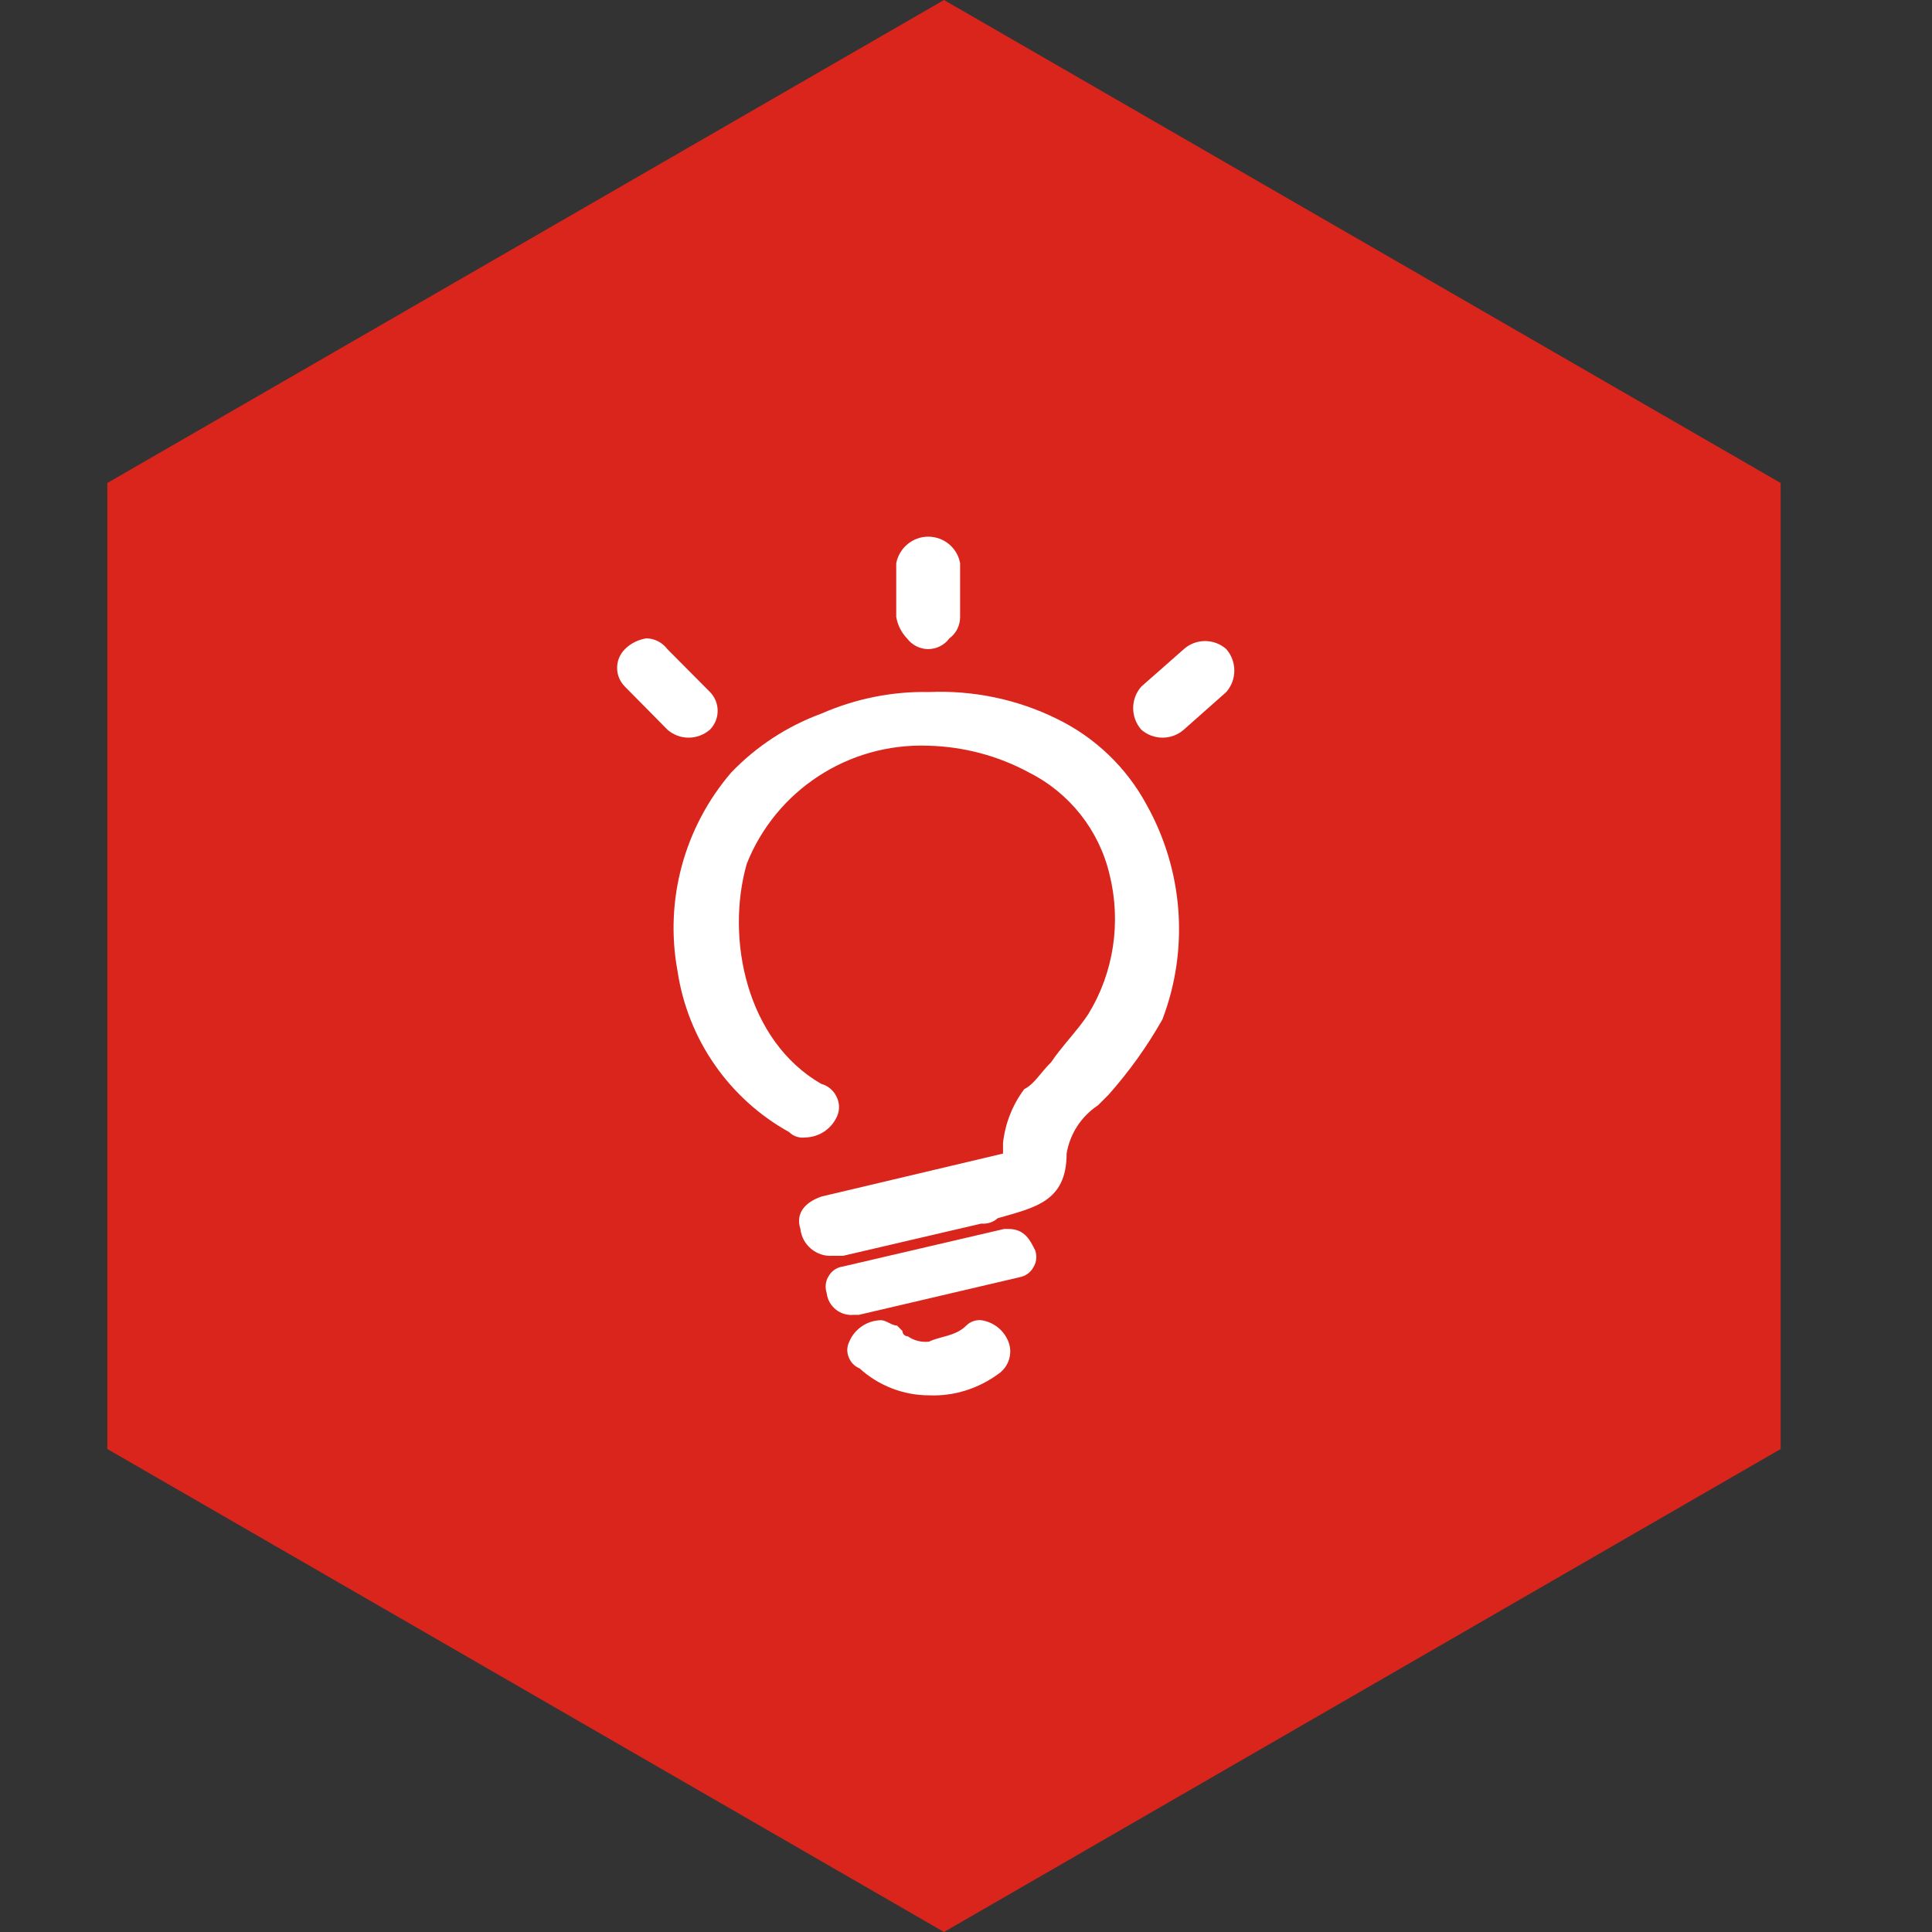
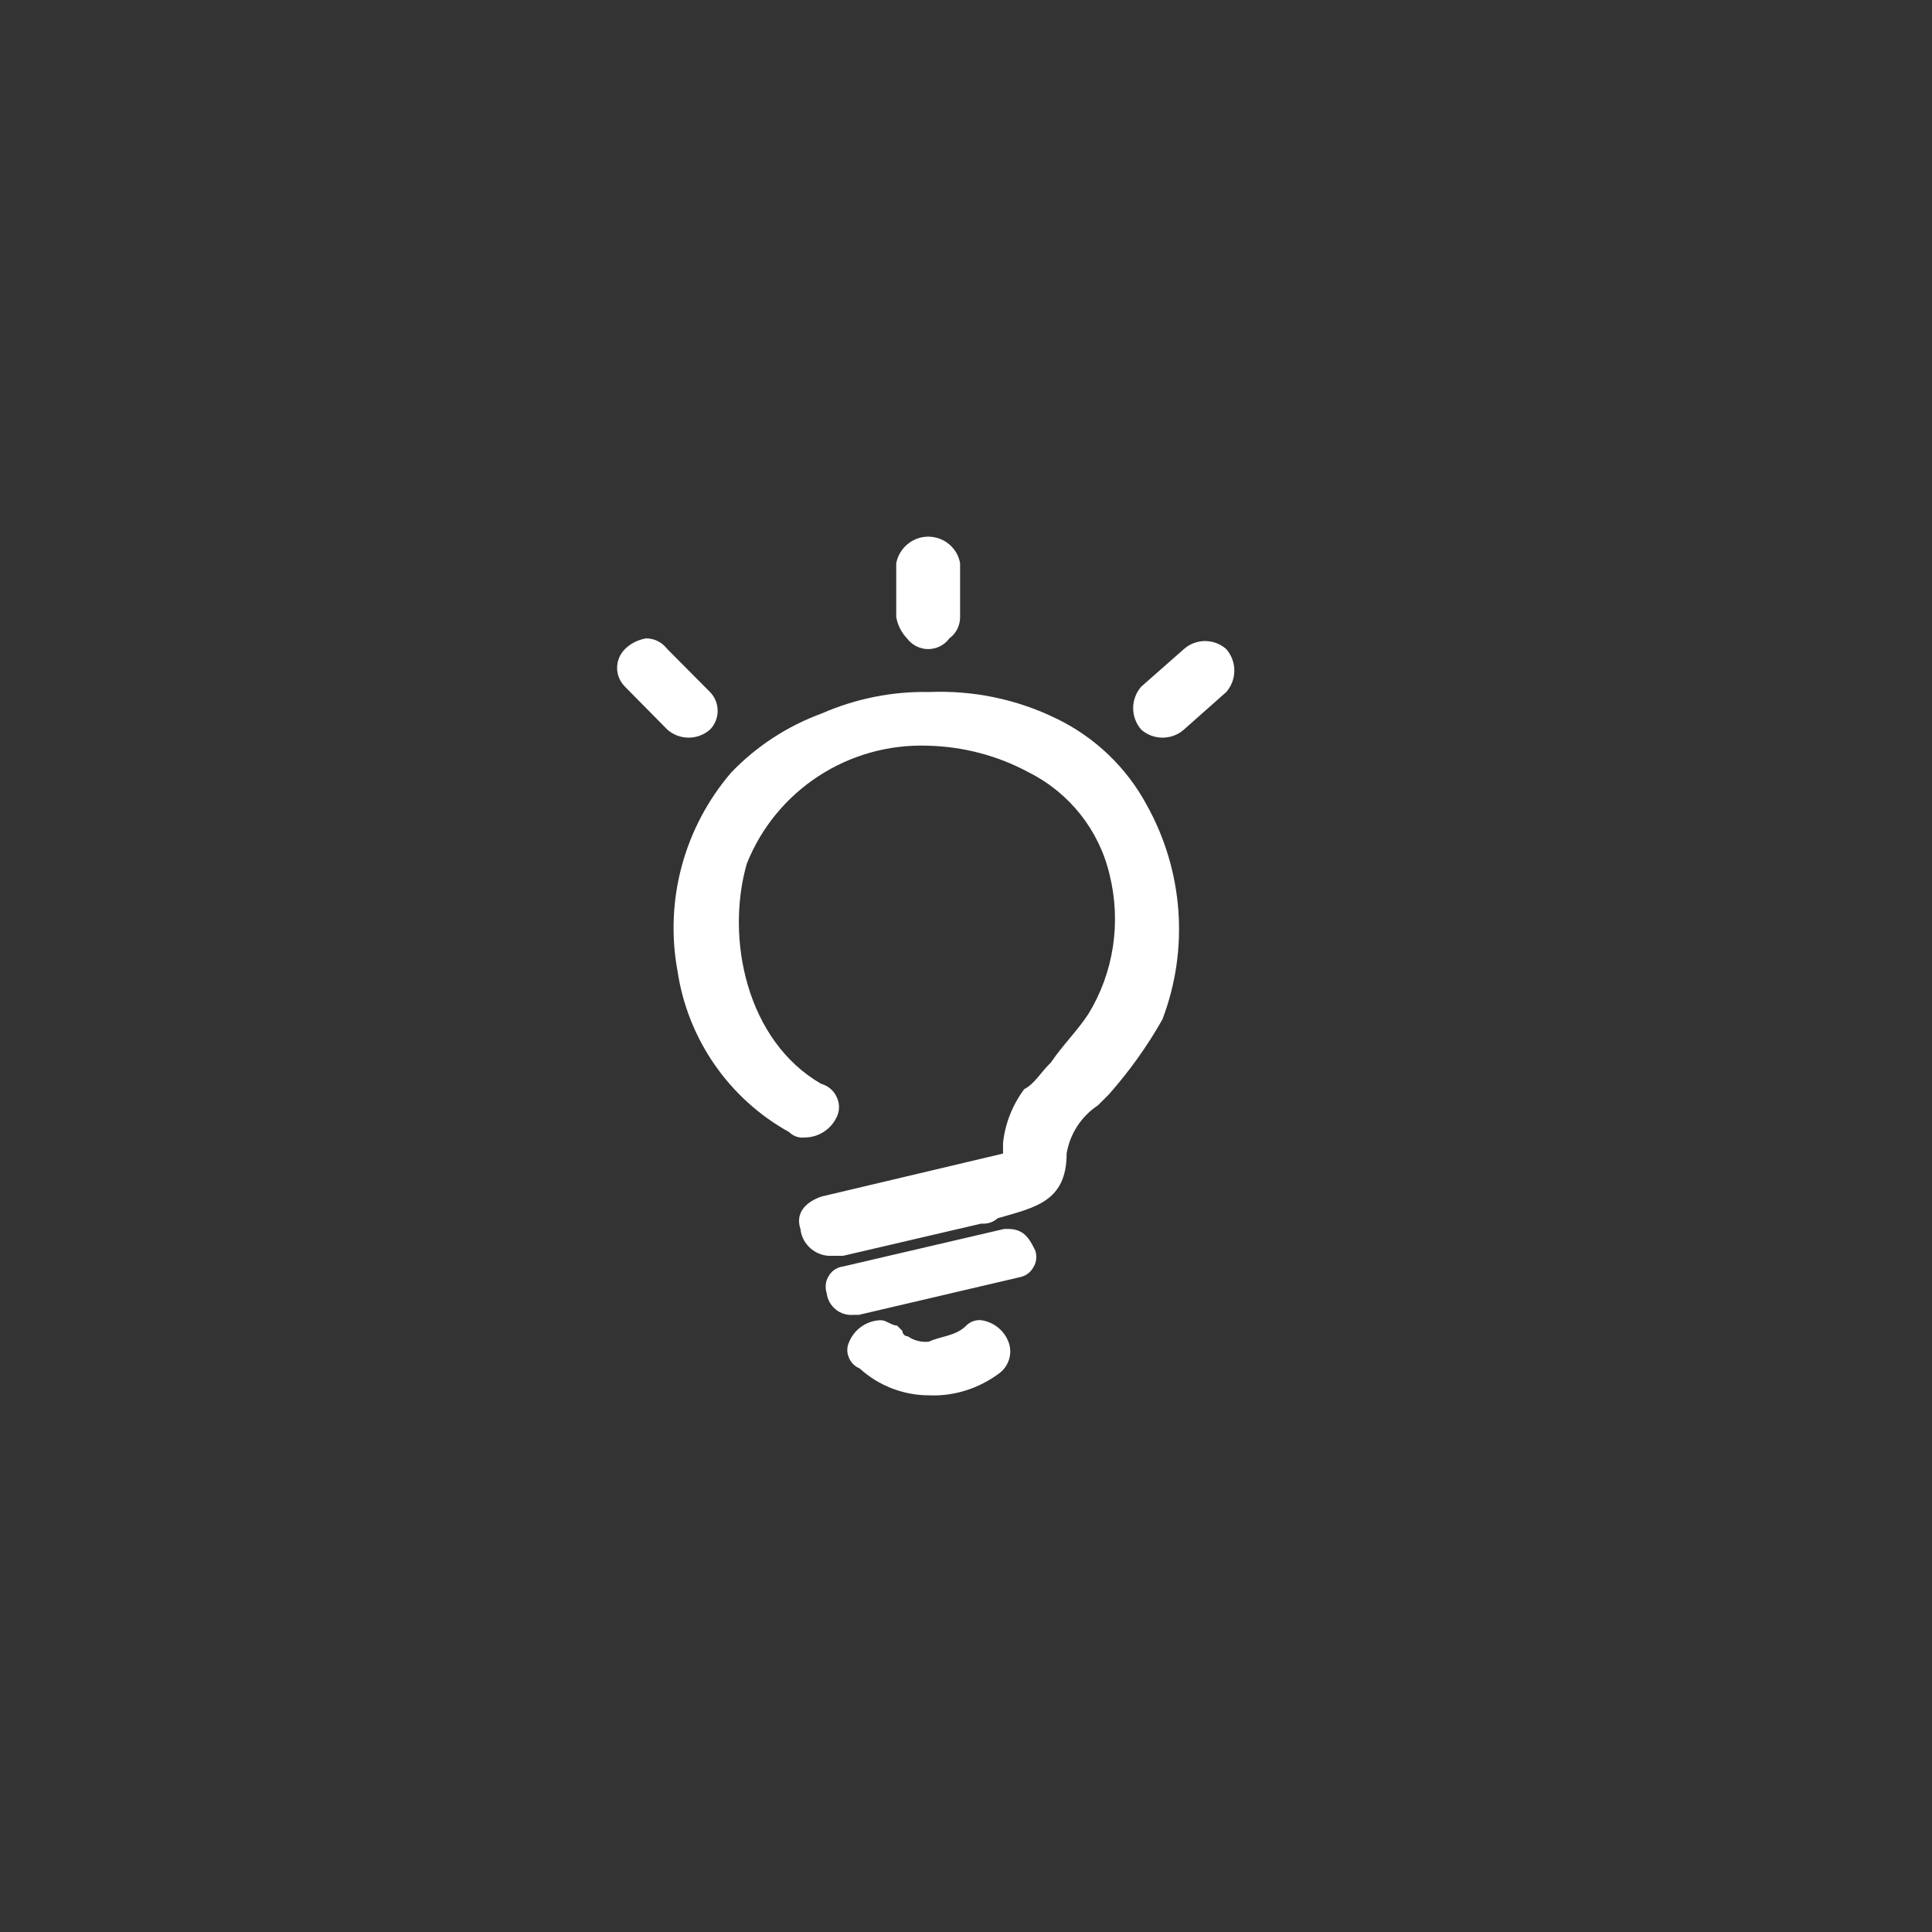
<svg xmlns="http://www.w3.org/2000/svg" width="72" height="72" viewBox="0 0 72 72" fill="none">
  <rect x="0" y="0" width="72" height="72" fill="#333333" stroke="none" />
  <g opacity="1" transform="translate(0 0) rotate(0)">
    <path id="range" fill-rule="evenodd" style="fill:#FFFFFF" opacity="0" d="M0 72L72 72L72 0L0 0L0 72Z" />
-     <path id="he" fill-rule="evenodd" style="fill:#DA251C" opacity="1" d="M4 18L4 54L35.18 72L66.36 54L66.36 18L35.18 0L4 18Z" />
    <path id="icon" fill-rule="evenodd" style="fill:#FFFFFF" opacity="100" d="M42.53,27.19c-0.4,-0.46 -0.4,-1.14 0,-1.6l1.59,-1.4c0.45,-0.4 1.13,-0.4 1.58,0c0.4,0.46 0.4,1.14 0,1.6l-1.58,1.4c-0.45,0.4 -1.14,0.4 -1.59,0zM34.59,24.19c-0.31,0 -0.6,-0.15 -0.79,-0.4c-0.21,-0.22 -0.35,-0.5 -0.4,-0.8v-2c0.11,-0.57 0.61,-0.99 1.19,-0.99c0.59,0 1.09,0.42 1.19,0.99v2c0,0.32 -0.14,0.61 -0.4,0.8c-0.18,0.25 -0.48,0.4 -0.79,0.4zM24.87,27.19l-1.58,-1.6c-0.39,-0.39 -0.39,-1.01 0,-1.4c0.21,-0.21 0.49,-0.35 0.79,-0.4c0.31,0 0.6,0.15 0.79,0.4l1.59,1.6c0.38,0.39 0.38,1.01 0,1.4c-0.46,0.4 -1.14,0.4 -1.59,0zM42.73,29.99c1.37,2.45 1.59,5.38 0.59,8c-0.57,1.01 -1.24,1.94 -2,2.8l-0.4,0.4c-0.63,0.42 -1.05,1.07 -1.17,1.8c0,1.8 -1.19,2.01 -2.57,2.41c-0.16,0.15 -0.39,0.22 -0.61,0.2l-5.15,1.2h-0.4c-0.6,0.04 -1.13,-0.41 -1.19,-1c-0.2,-0.6 0.2,-1.01 0.79,-1.21l6.76,-1.6v-0.4c0.08,-0.72 0.35,-1.41 0.79,-2c0.39,-0.2 0.59,-0.6 1,-1c0.4,-0.6 1,-1.2 1.39,-1.8c0.95,-1.55 1.23,-3.43 0.79,-5.2c-0.39,-1.65 -1.49,-3.04 -3,-3.8c-1.16,-0.63 -2.46,-0.97 -3.78,-1c-2.95,-0.1 -5.65,1.66 -6.74,4.4c-0.8,2.8 0,6.6 2.77,8.2c0.25,0.07 0.46,0.24 0.57,0.47c0.12,0.23 0.13,0.5 0.03,0.73c-0.21,0.48 -0.67,0.79 -1.19,0.8c-0.22,0.03 -0.44,-0.04 -0.6,-0.2c-2.24,-1.24 -3.78,-3.46 -4.16,-6c-0.49,-2.64 0.25,-5.36 2,-7.4c0.94,-0.98 2.09,-1.73 3.37,-2.2c1.26,-0.55 2.63,-0.83 4,-0.8c1.65,-0.07 3.29,0.27 4.77,1c1.42,0.69 2.59,1.81 3.34,3.2zM36.57,49.2c0.46,0.07 0.84,0.37 1.01,0.8c0.17,0.43 0.02,0.93 -0.37,1.2c-0.75,0.55 -1.66,0.84 -2.59,0.8c-0.95,0 -1.88,-0.36 -2.58,-1c-0.19,-0.08 -0.34,-0.23 -0.41,-0.42c-0.08,-0.19 -0.07,-0.4 0.02,-0.58c0.2,-0.48 0.67,-0.79 1.18,-0.8c0.2,0 0.4,0.2 0.6,0.2l0.2,0.2c0,0.11 0.09,0.2 0.2,0.2c0.23,0.16 0.51,0.23 0.79,0.2c0.4,-0.2 1,-0.2 1.39,-0.6c0.15,-0.15 0.36,-0.22 0.56,-0.2zM37.58,45.8c0.6,0 0.8,0.4 1,0.8c0.07,0.21 0.05,0.44 -0.07,0.63c-0.11,0.2 -0.3,0.33 -0.52,0.37l-5.98,1.4h-0.2c-0.49,0.05 -0.94,-0.31 -1,-0.8c-0.07,-0.22 -0.05,-0.45 0.07,-0.64c0.11,-0.2 0.31,-0.33 0.53,-0.36l6.01,-1.4z" />
  </g>
</svg>